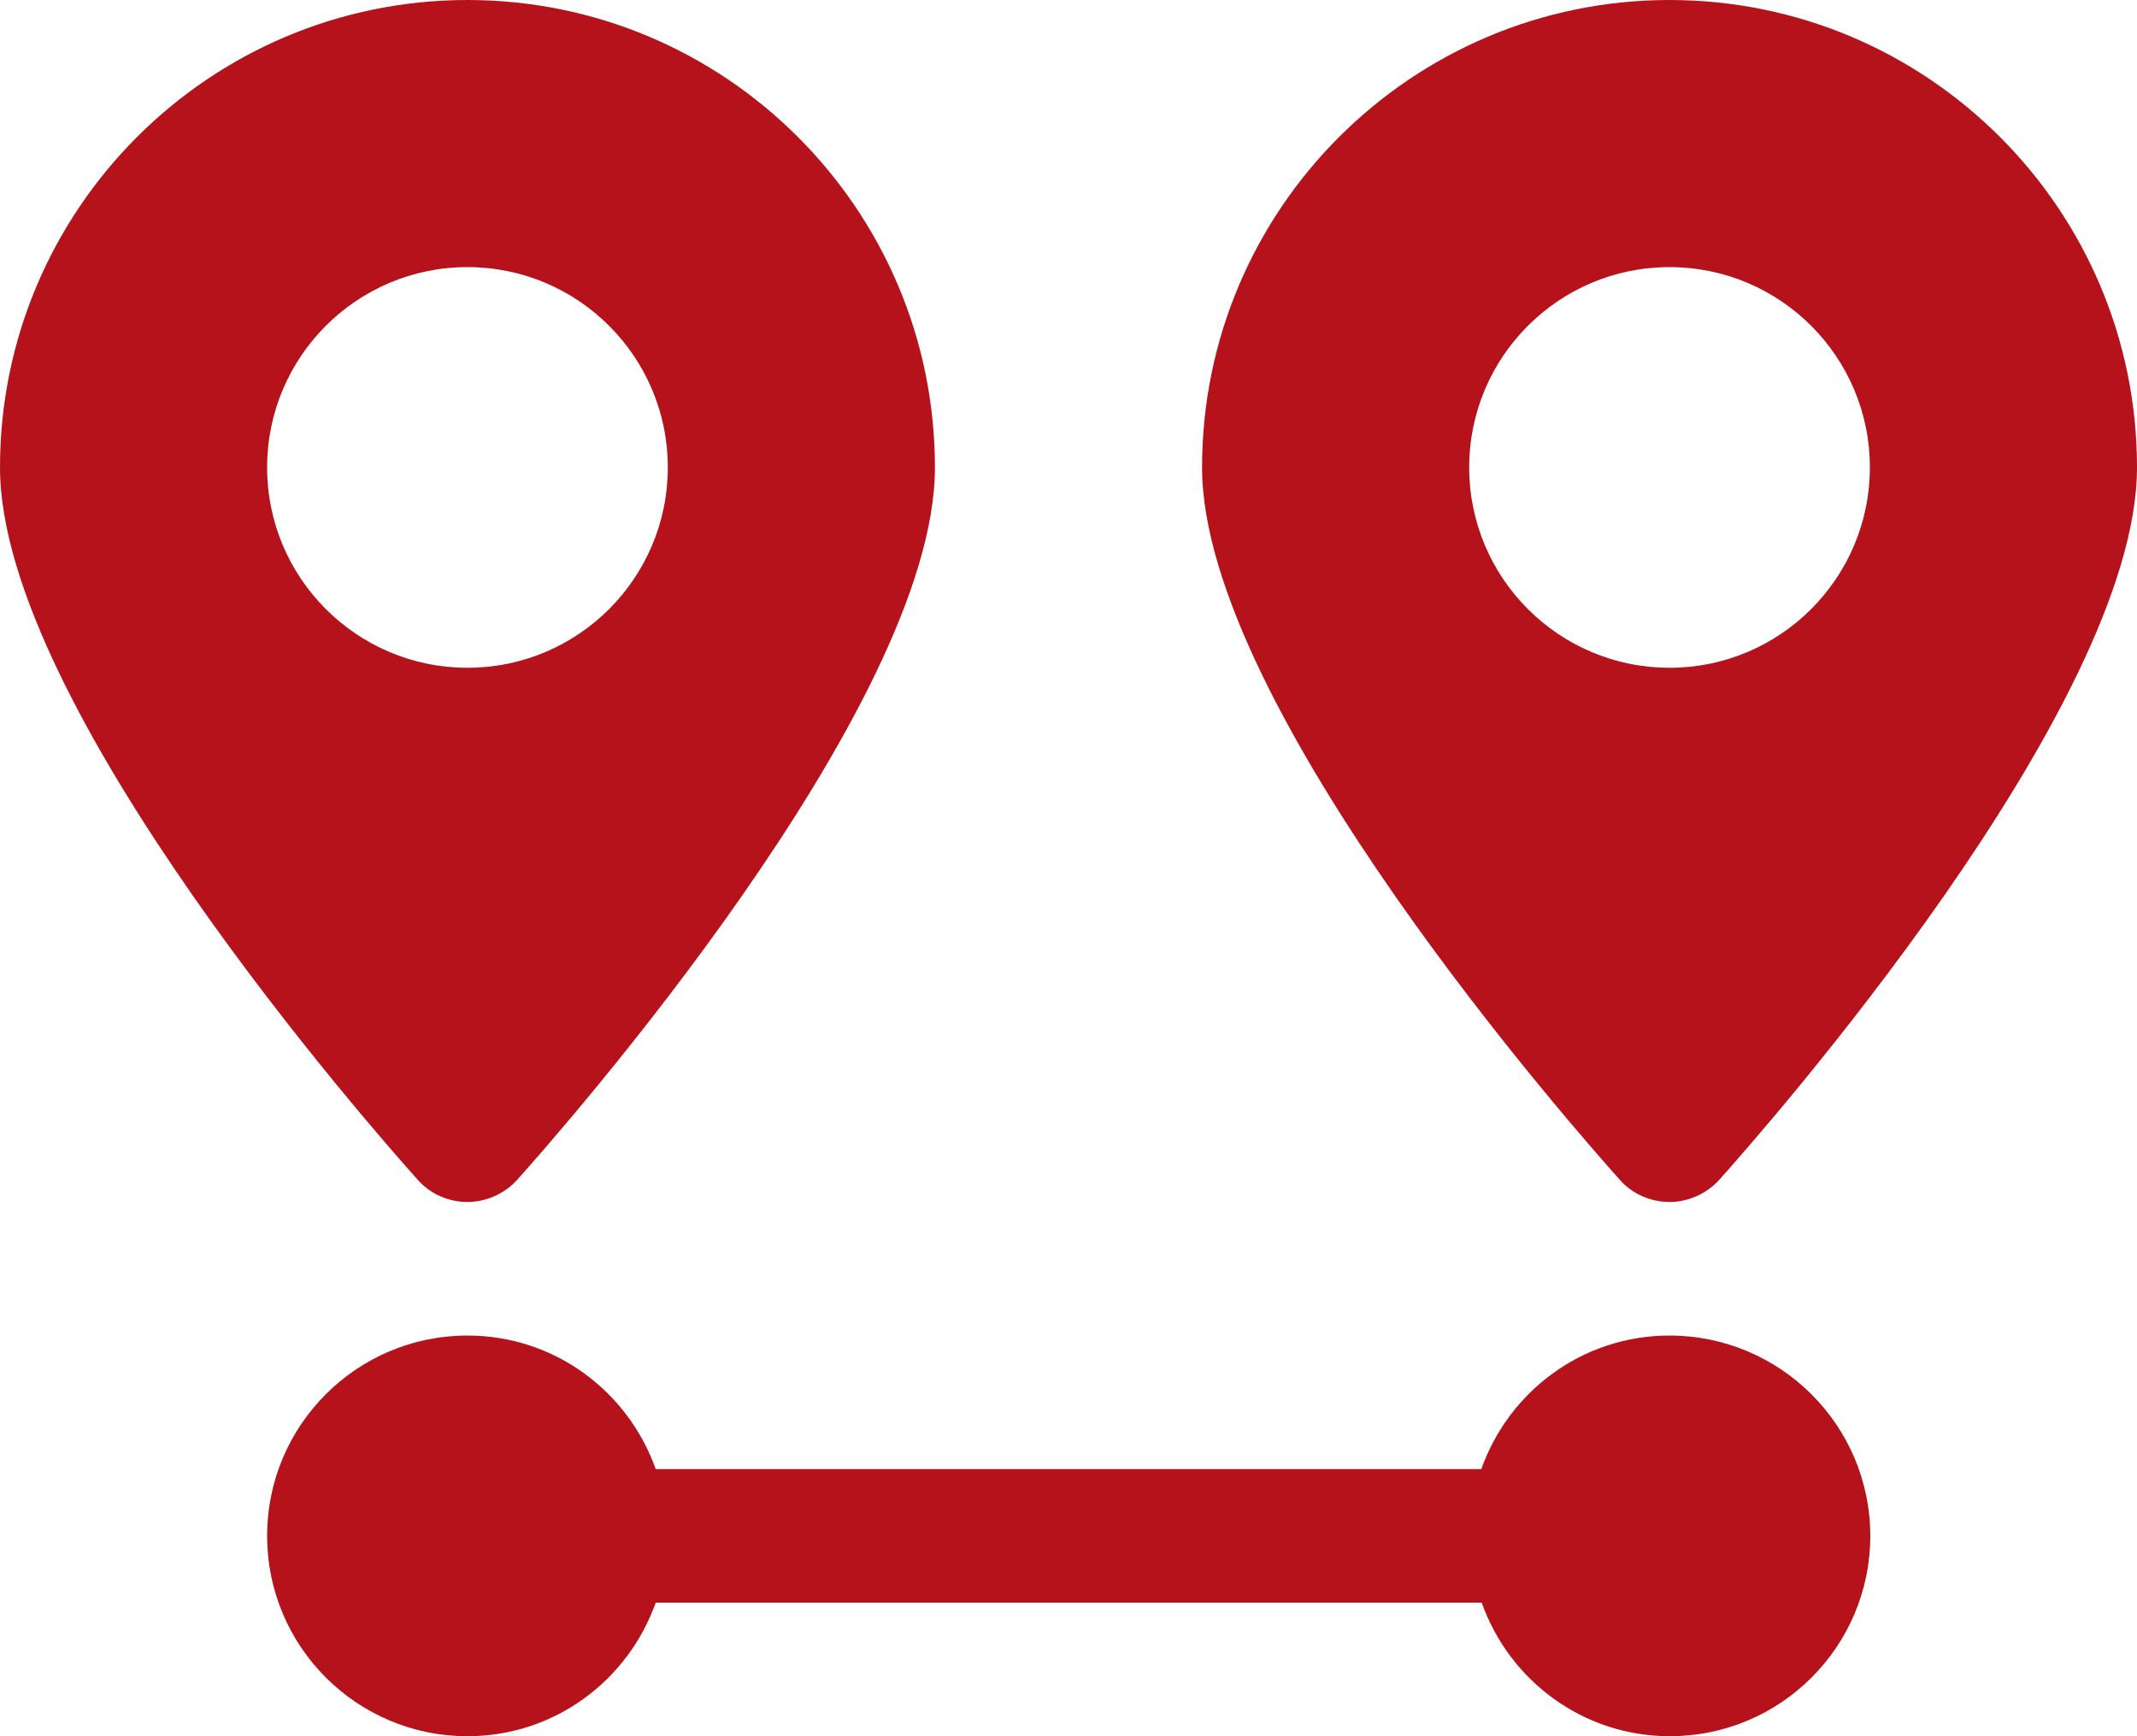
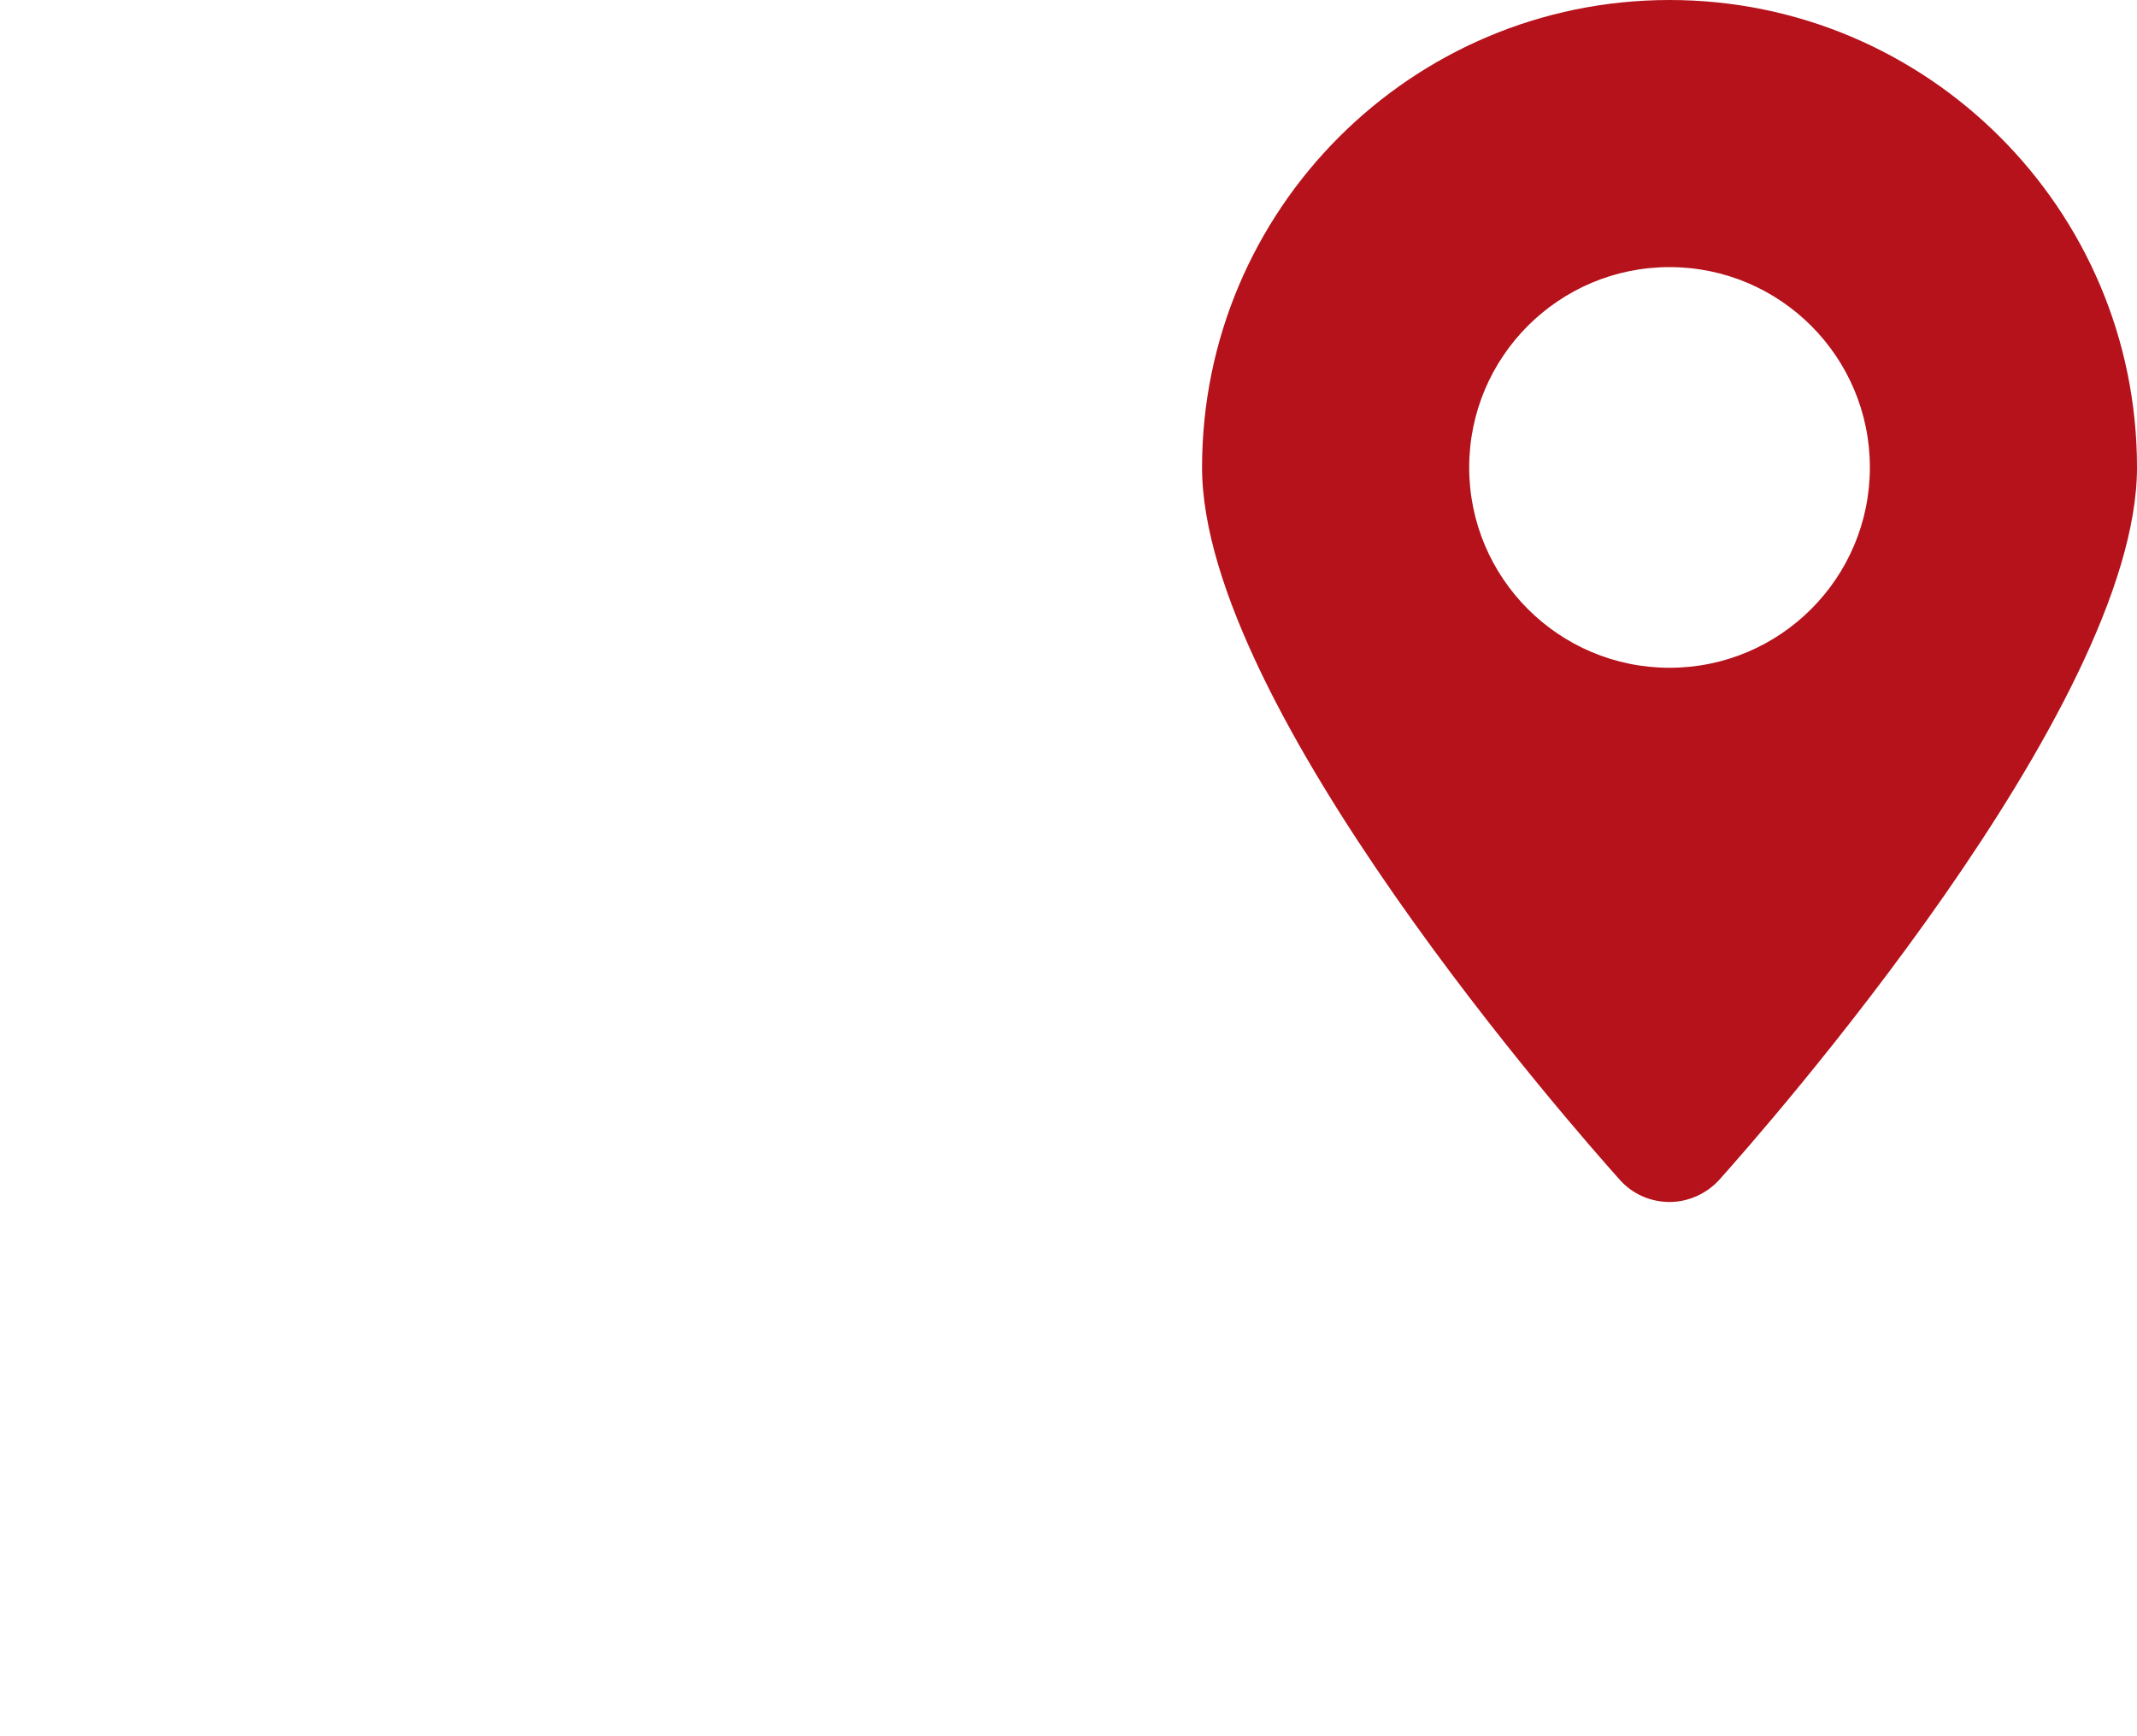
<svg xmlns="http://www.w3.org/2000/svg" version="1.1" id="Capa_1" x="0px" y="0px" viewBox="0,48,512,416" style="enable-background:new 0 0 512 512;" xml:space="preserve">
  <style type="text/css">
	.st0{fill:#B5121B;}
</style>
  <g>
    <g>
-       <path class="st0" d="M400,368c-20.9,0-38.5,13.4-45.1,32H157.1c-6.6-18.6-24.2-32-45.1-32c-26.5,0-48,21.5-48,48s21.5,48,48,48    c20.9,0,38.5-13.4,45.1-32h197.9c6.6,18.6,24.2,32,45.1,32c26.5,0,48-21.5,48-48S426.5,368,400,368z" />
-     </g>
+       </g>
  </g>
  <g>
    <g>
-       <path class="st0" d="M112,48C50.2,48,0,98.2,0,160c0,57.5,89.9,159.3,100.1,170.7c3,3.4,7.4,5.3,11.9,5.3s8.9-2,11.9-5.3    C134.1,319.3,224,217.5,224,160C224,98.2,173.8,48,112,48z M112,208c-26.5,0-48-21.5-48-48s21.5-48,48-48s48,21.5,48,48    S138.5,208,112,208z" />
-     </g>
+       </g>
  </g>
  <g>
    <g>
      <path class="st0" d="M400,48c-61.8,0-112,50.2-112,112c0,57.5,89.9,159.3,100.1,170.7c3,3.4,7.4,5.3,11.9,5.3s8.9-2,11.9-5.3    C422.1,319.3,512,217.5,512,160C512,98.2,461.8,48,400,48z M400,208c-26.5,0-48-21.5-48-48s21.5-48,48-48s48,21.5,48,48    S426.5,208,400,208z" />
    </g>
  </g>
</svg>